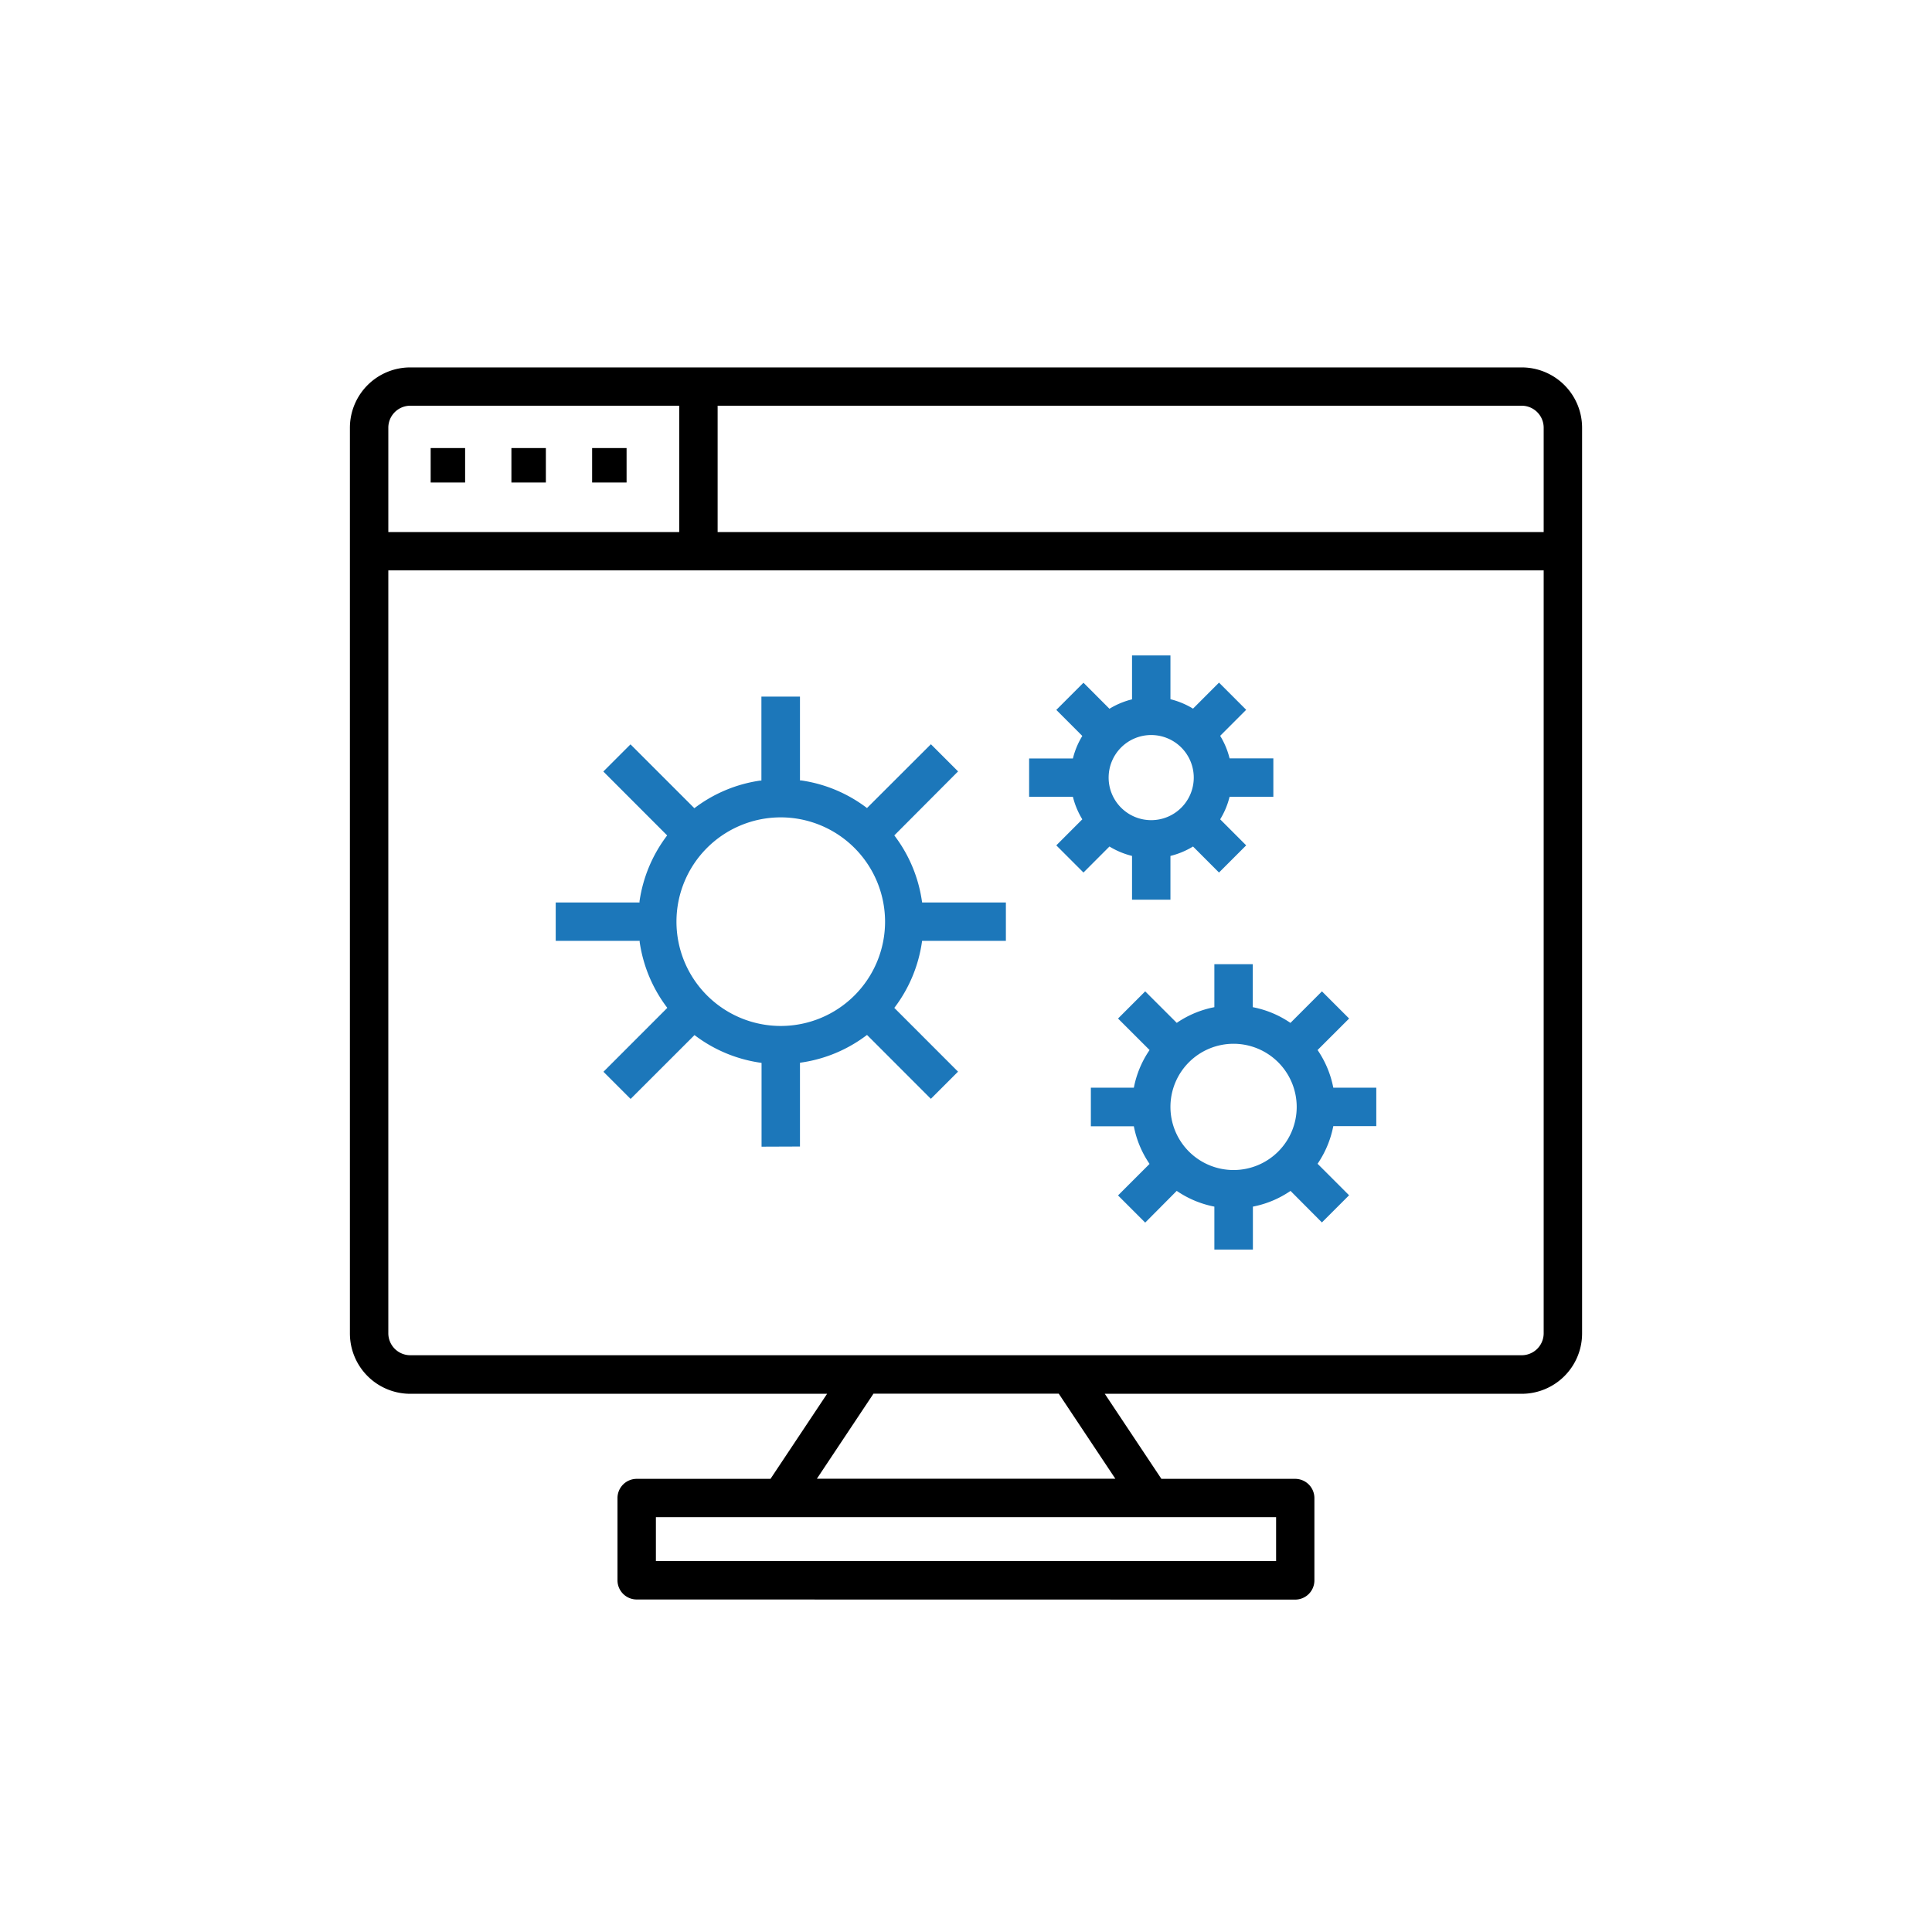
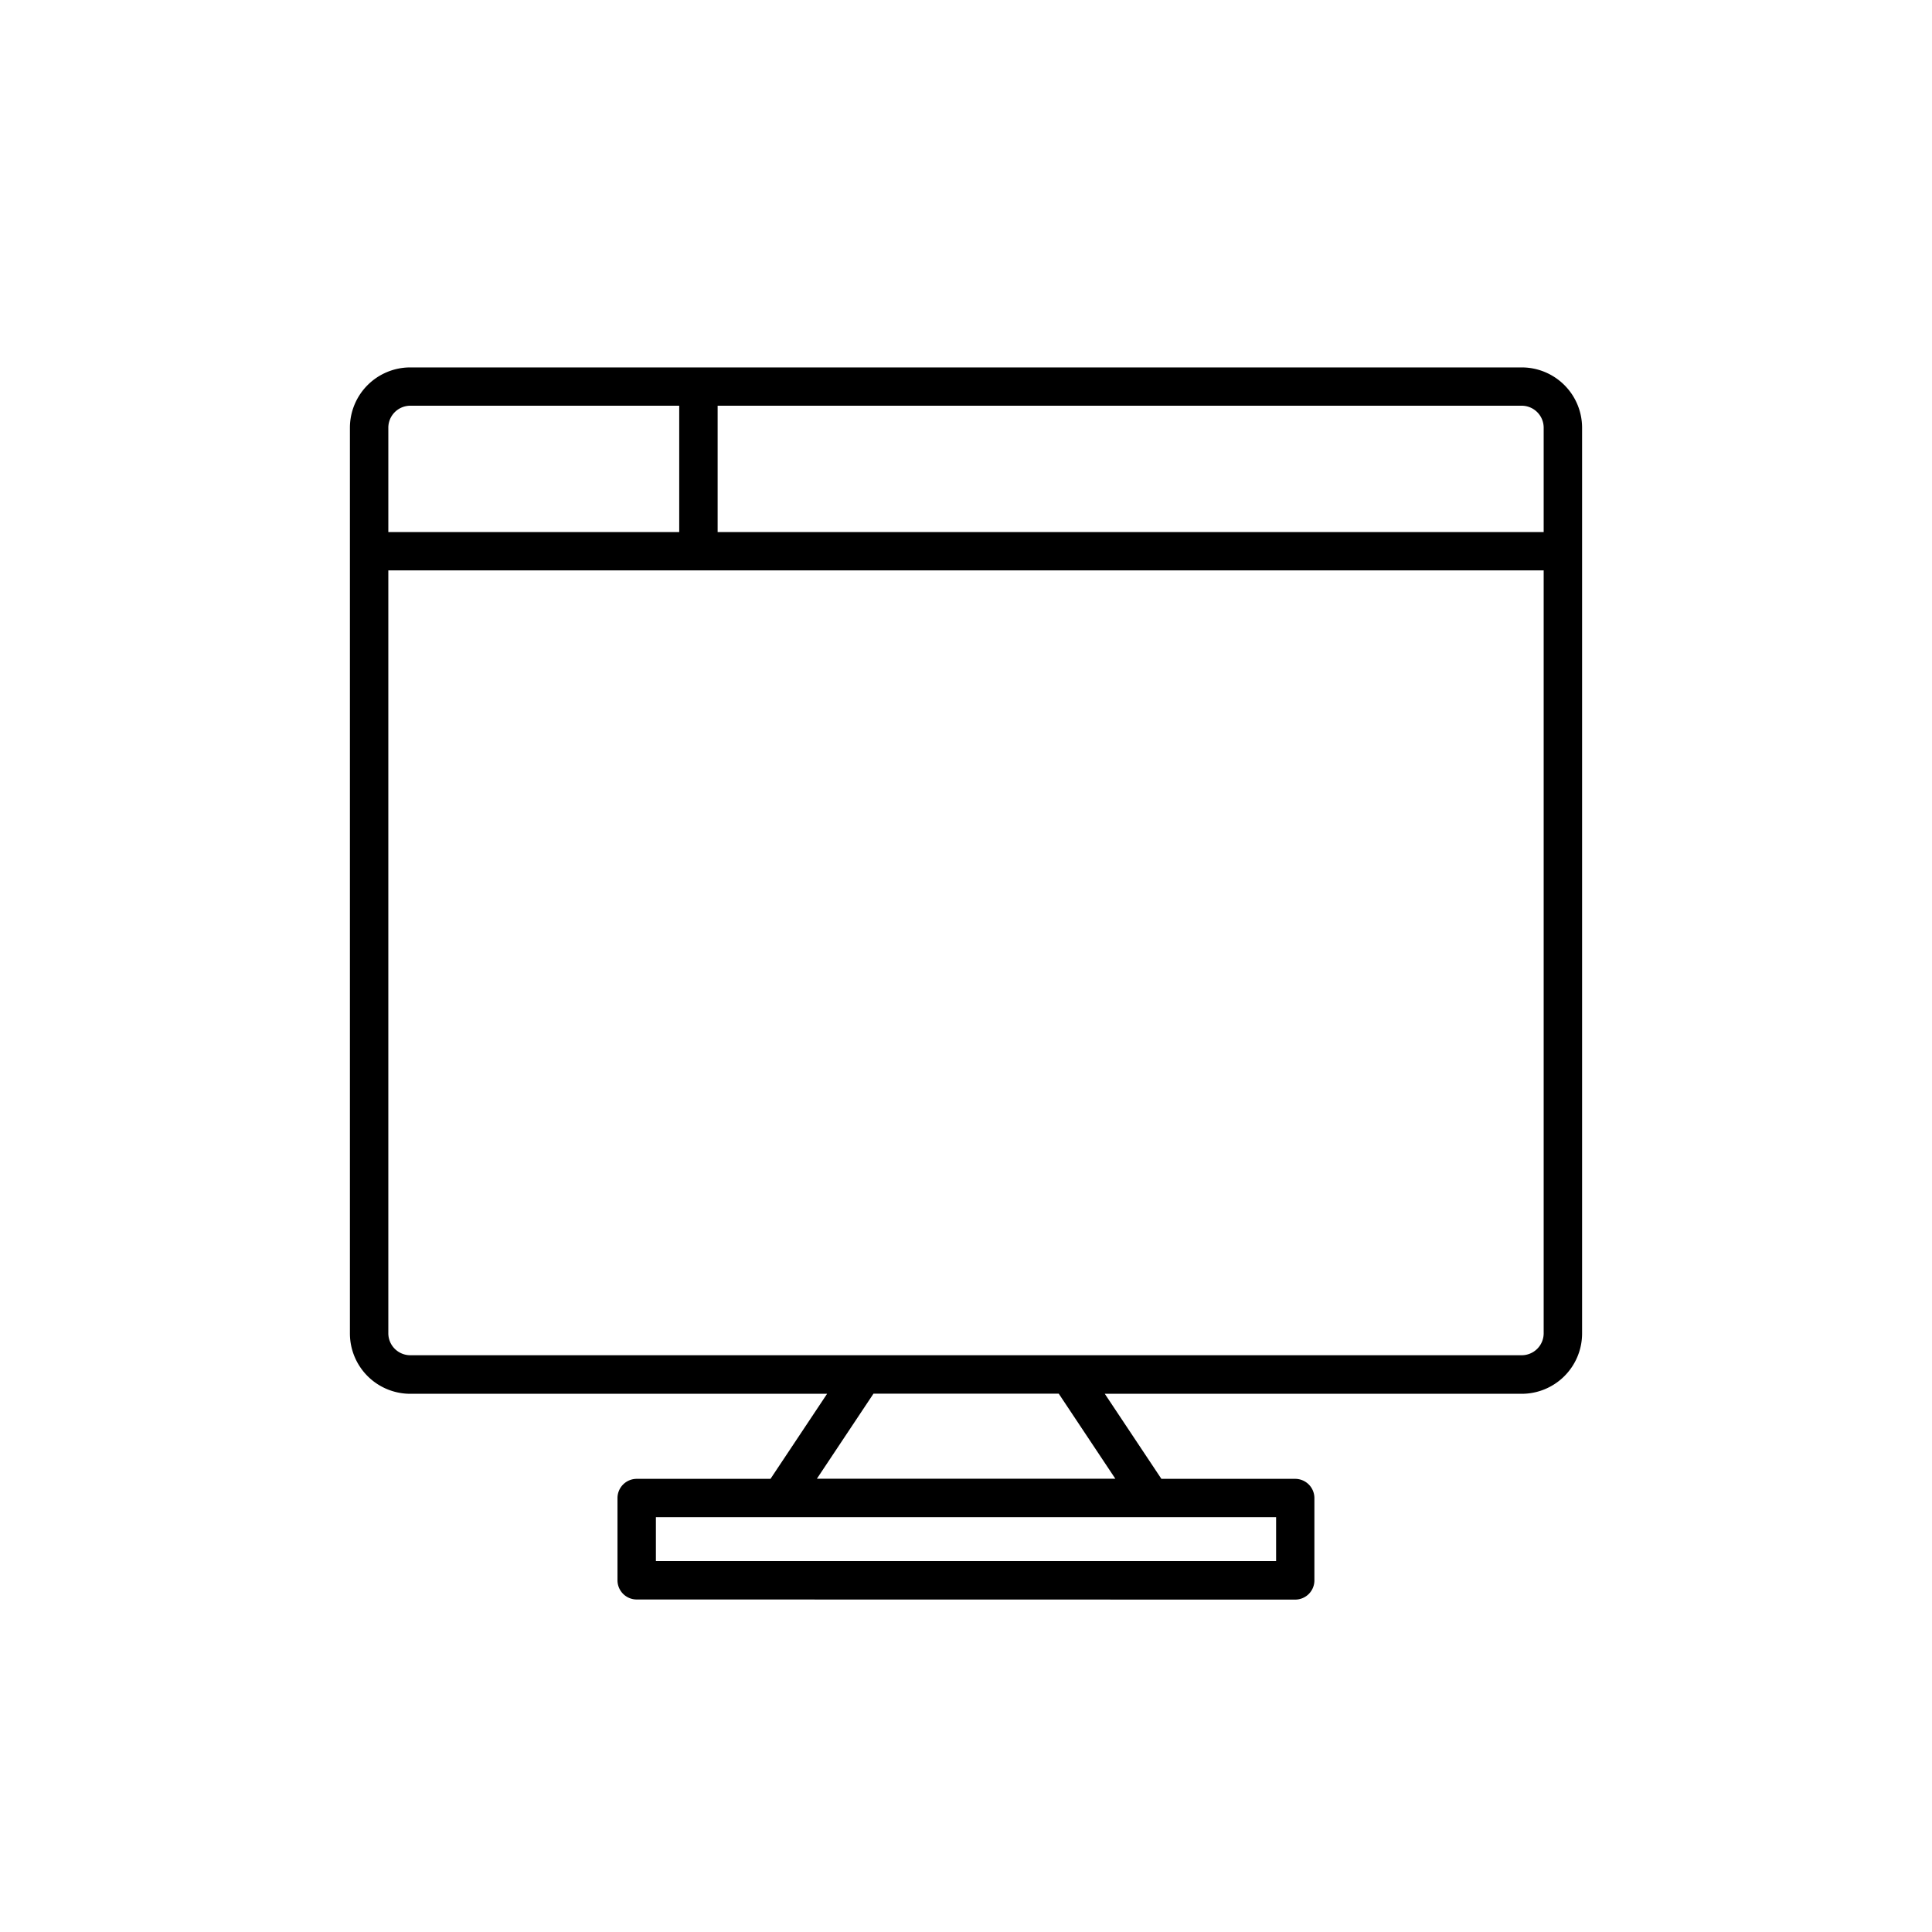
<svg xmlns="http://www.w3.org/2000/svg" xmlns:xlink="http://www.w3.org/1999/xlink" class="com-icon-item-svg" viewBox="0 0 512 512" width="512" height="512">
  <defs>
    <symbol id="icon-malware" viewBox="0 0 512 512">
      <title>malware</title>
-       <path fill="currentColor" d="M114.13 118.74h9.13v9.13h-9.13zM135.53 118.74h9.13v9.13h-9.13zM156.92 118.74h9.13v9.13h-9.13z" />
      <path fill="currentColor" d="M168.73 423.88a5.09 5.09 0 0 1-5.09-5.09V397a5.1 5.1 0 0 1 5.09-5.09h35.46l15-22.54H108.73a16 16 0 0 1-16-16v-240a16 16 0 0 1 16-16h294.54a16 16 0 0 1 16 16v240a16 16 0 0 1-16 16H292.78l15 22.54h35.46a5.1 5.1 0 0 1 5.09 5.09v21.82a5.09 5.09 0 0 1-5.09 5.09zm169.45-10.18v-11.64H173.82v11.64zm-42.6-21.82l-15-22.54h-49.1l-15 22.54zm-192.67-38.54a5.82 5.82 0 0 0 5.82 5.81h294.54a5.82 5.82 0 0 0 5.82-5.81V151.16H102.91zM409.09 141v-27.66a5.83 5.83 0 0 0-5.82-5.82H190.18V141zM180 141v-33.48h-71.27a5.83 5.83 0 0 0-5.82 5.82V141z" />
-       <path d="M201.82 303.88v-22.2l-.31-.05a37.58 37.58 0 0 1-17.2-7.13l-.26-.19-16.93 16.92-7.2-7.2 16.92-16.93-.18-.25a37.68 37.68 0 0 1-7.14-17.2v-.31h-22.25v-10.18h22.21v-.32a37.68 37.68 0 0 1 7.14-17.2l.18-.25-16.91-16.93 7.2-7.2 16.92 16.92.26-.19a37.62 37.62 0 0 1 17.2-7.13h.31v-22.25H212v22.21h.31a37.62 37.62 0 0 1 17.2 7.13l.25.19 16.94-16.91 7.2 7.2-16.9 16.96.19.25a37.56 37.56 0 0 1 7.13 17.2l.05.32h22.2v10.18h-22.2l-.05.31a37.56 37.56 0 0 1-7.13 17.2l-.19.25 16.89 16.9-7.2 7.2-16.92-16.93-.26.19a37.58 37.58 0 0 1-17.2 7.13l-.31.05v22.2zm5.09-87.27a27.64 27.64 0 1 0 27.64 27.64 27.67 27.67 0 0 0-27.64-27.64zM300 238.43v-11.6l-.27-.07a21.33 21.33 0 0 1-5.47-2.28l-.24-.15-6.89 6.9-7.2-7.2 6.89-6.9-.14-.24a21.12 21.12 0 0 1-2.28-5.46l-.07-.27h-11.6V201h11.6l.07-.27a21.12 21.12 0 0 1 2.28-5.46l.14-.24-6.89-6.9 7.2-7.2 6.89 6.9.24-.15a21.33 21.33 0 0 1 5.47-2.28l.27-.07V173.7h10.18v11.6l.27.07a21.33 21.33 0 0 1 5.47 2.28l.24.15 6.89-6.9 7.2 7.2-6.89 6.9.14.24a20.77 20.77 0 0 1 2.28 5.46l.07.27h11.6v10.19h-11.6l-.07.27a20.77 20.77 0 0 1-2.28 5.46l-.14.24 6.89 6.9-7.2 7.2-6.89-6.9-.24.15a21.33 21.33 0 0 1-5.47 2.28l-.27.07v11.6zm5.09-43.64a11.28 11.28 0 1 0 11.27 11.27 11.29 11.29 0 0 0-11.27-11.27zM321.82 331.15v-11.38l-.29-.06a26.65 26.65 0 0 1-9.44-3.95l-.25-.16-8.35 8.4-7.2-7.2 8.35-8.35-.16-.25a26.4 26.4 0 0 1-3.94-9.43l-.06-.29h-11.39v-10.23h11.39l.06-.29a26.44 26.44 0 0 1 3.94-9.44l.17-.25-8.36-8.35 7.2-7.2 8.36 8.35.24-.16a26.44 26.44 0 0 1 9.44-3.94l.29-.06v-11.39H332v11.39l.29.06a26.52 26.52 0 0 1 9.44 3.94l.25.17 8.35-8.36 7.2 7.2-8.36 8.35.17.25a26.63 26.63 0 0 1 3.94 9.44l.06.29h11.39v10.18h-11.39l-.06.29a26.7 26.7 0 0 1-3.94 9.44l-.17.25 8.35 8.35-7.2 7.2-8.32-8.36-.25.17a26.5 26.5 0 0 1-9.43 3.94l-.29.06v11.38zm5.09-54.54a16.73 16.73 0 1 0 16.73 16.73 16.75 16.75 0 0 0-16.73-16.73z" />
    </symbol>
  </defs>
  <use class="com-icon-item-svg-use" xlink:href="#icon-malware" fill="#1C77BA" />
</svg>